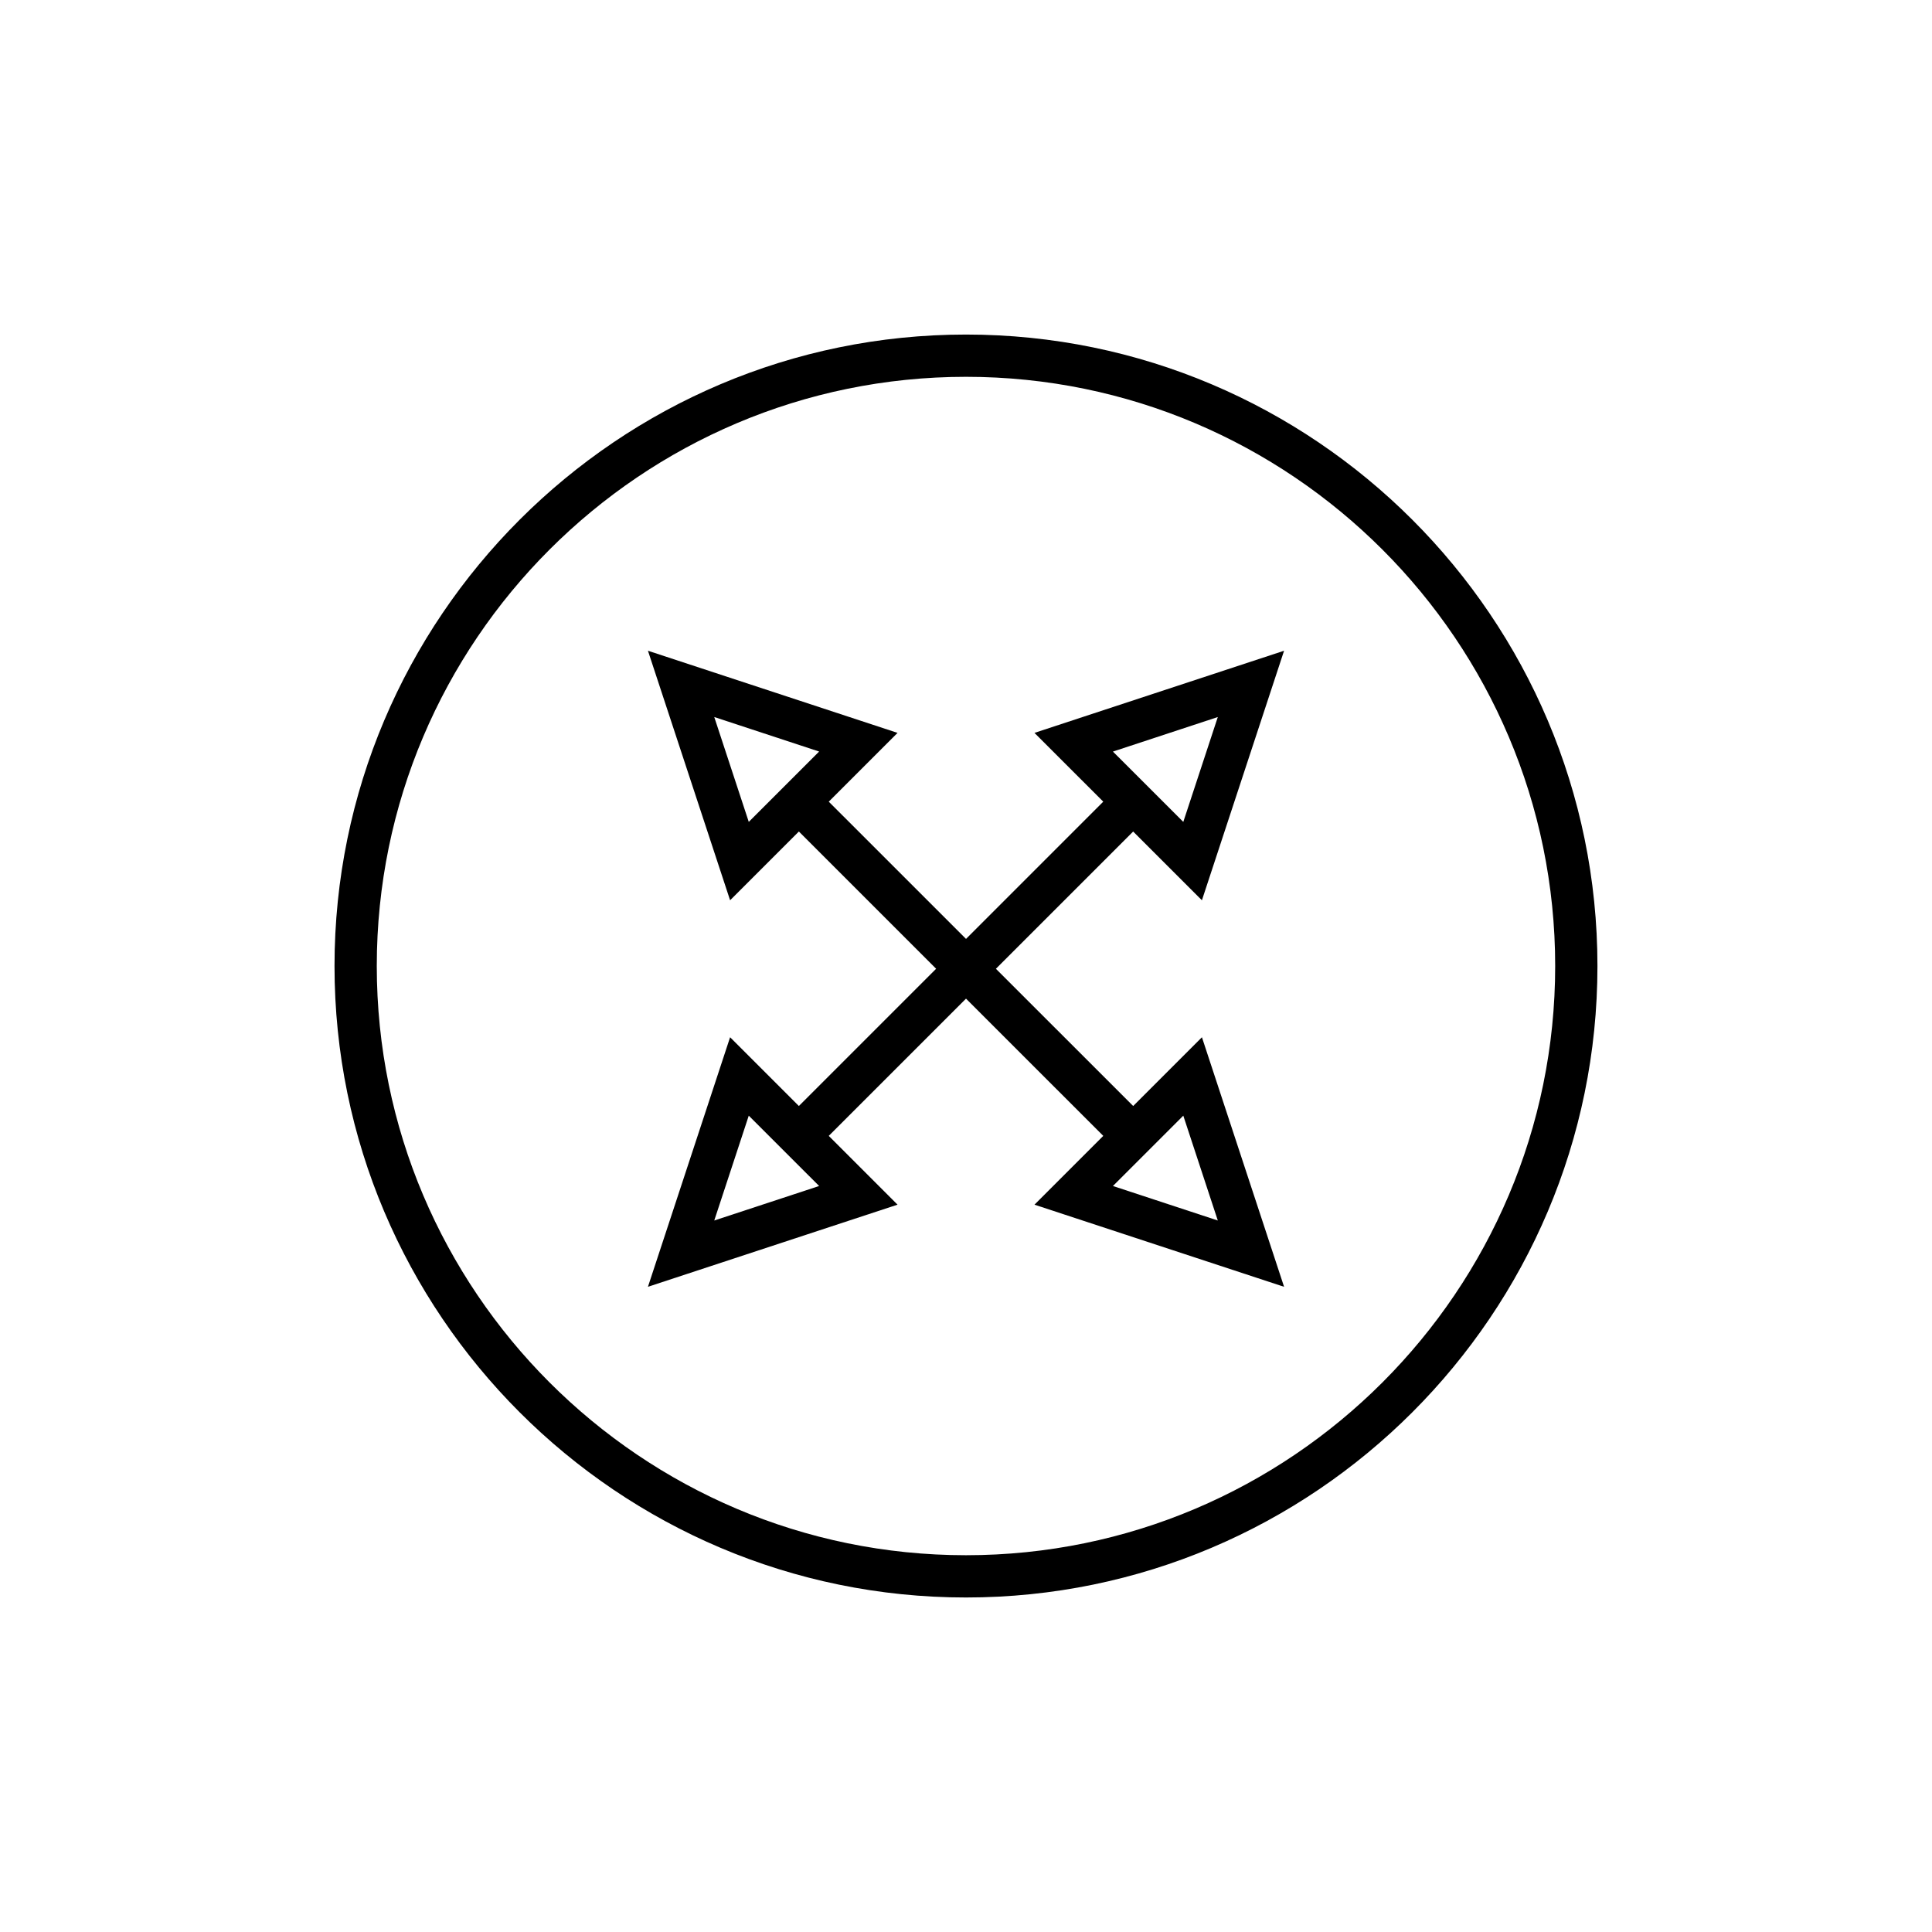
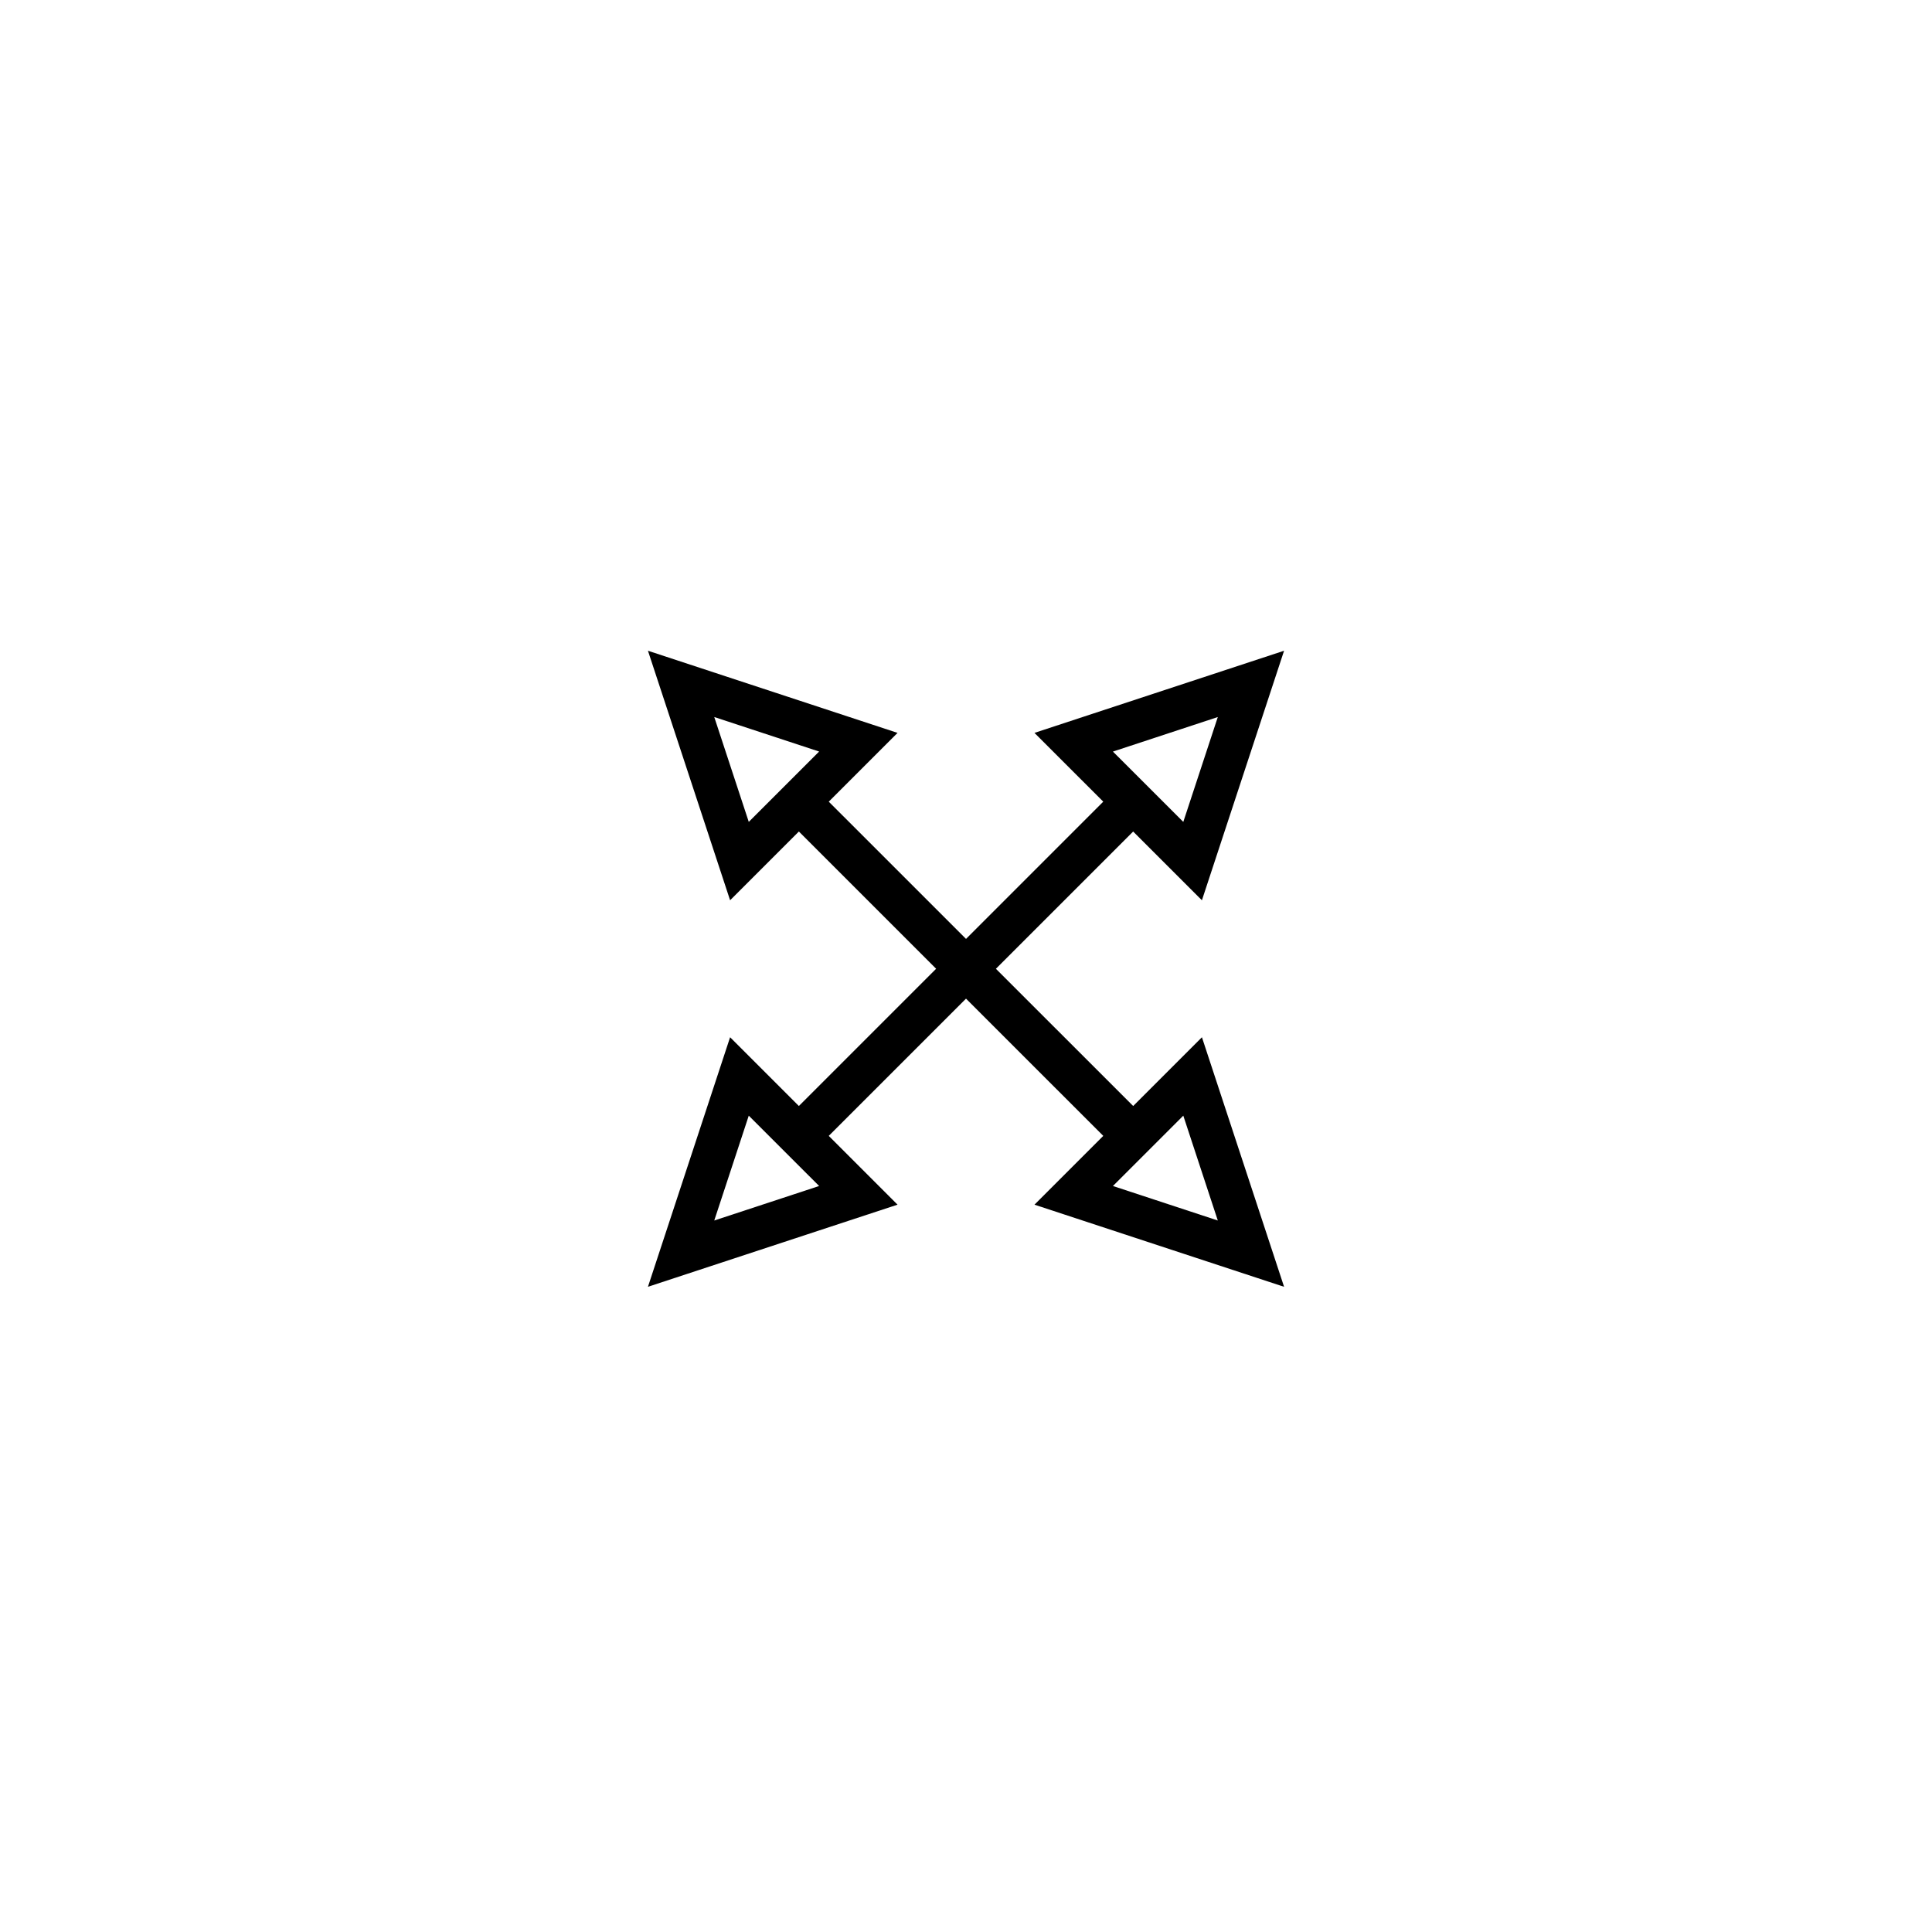
<svg xmlns="http://www.w3.org/2000/svg" fill="#000000" width="800px" height="800px" version="1.1" viewBox="144 144 512 512">
  <g>
-     <path d="m400 232.66c-92.277 0-167.35 75.07-167.35 167.34 0 92.273 75.07 167.35 167.35 167.35 92.266 0 167.34-75.07 167.34-167.35 0-92.273-75.07-167.34-167.34-167.34zm0 323.49c-86.102 0-156.15-70.051-156.15-156.15s70.051-156.14 156.15-156.14c86.094 0 156.14 70.047 156.14 156.14 0 86.102-70.047 156.15-156.14 156.15z" />
    <path d="m462.52 382.58 21.773-66.129-66.148 21.77 18.23 18.227-36.371 36.371-36.375-36.371 18.23-18.227-66.148-21.77 21.773 66.129 18.227-18.219 36.375 36.371-36.375 36.371-18.227-18.223-21.773 66.133 66.148-21.766-18.23-18.23 36.375-36.367 36.375 36.371-18.23 18.23 66.148 21.766-21.773-66.133-18.219 18.219-36.379-36.367 36.375-36.371zm-120.09-20.773-9.145-27.789 27.793 9.148zm-9.145 105.64 9.145-27.785 18.648 18.641zm124.3-27.785 9.145 27.785-27.793-9.145zm9.145-105.64-9.145 27.789-18.648-18.637z" />
  </g>
</svg>